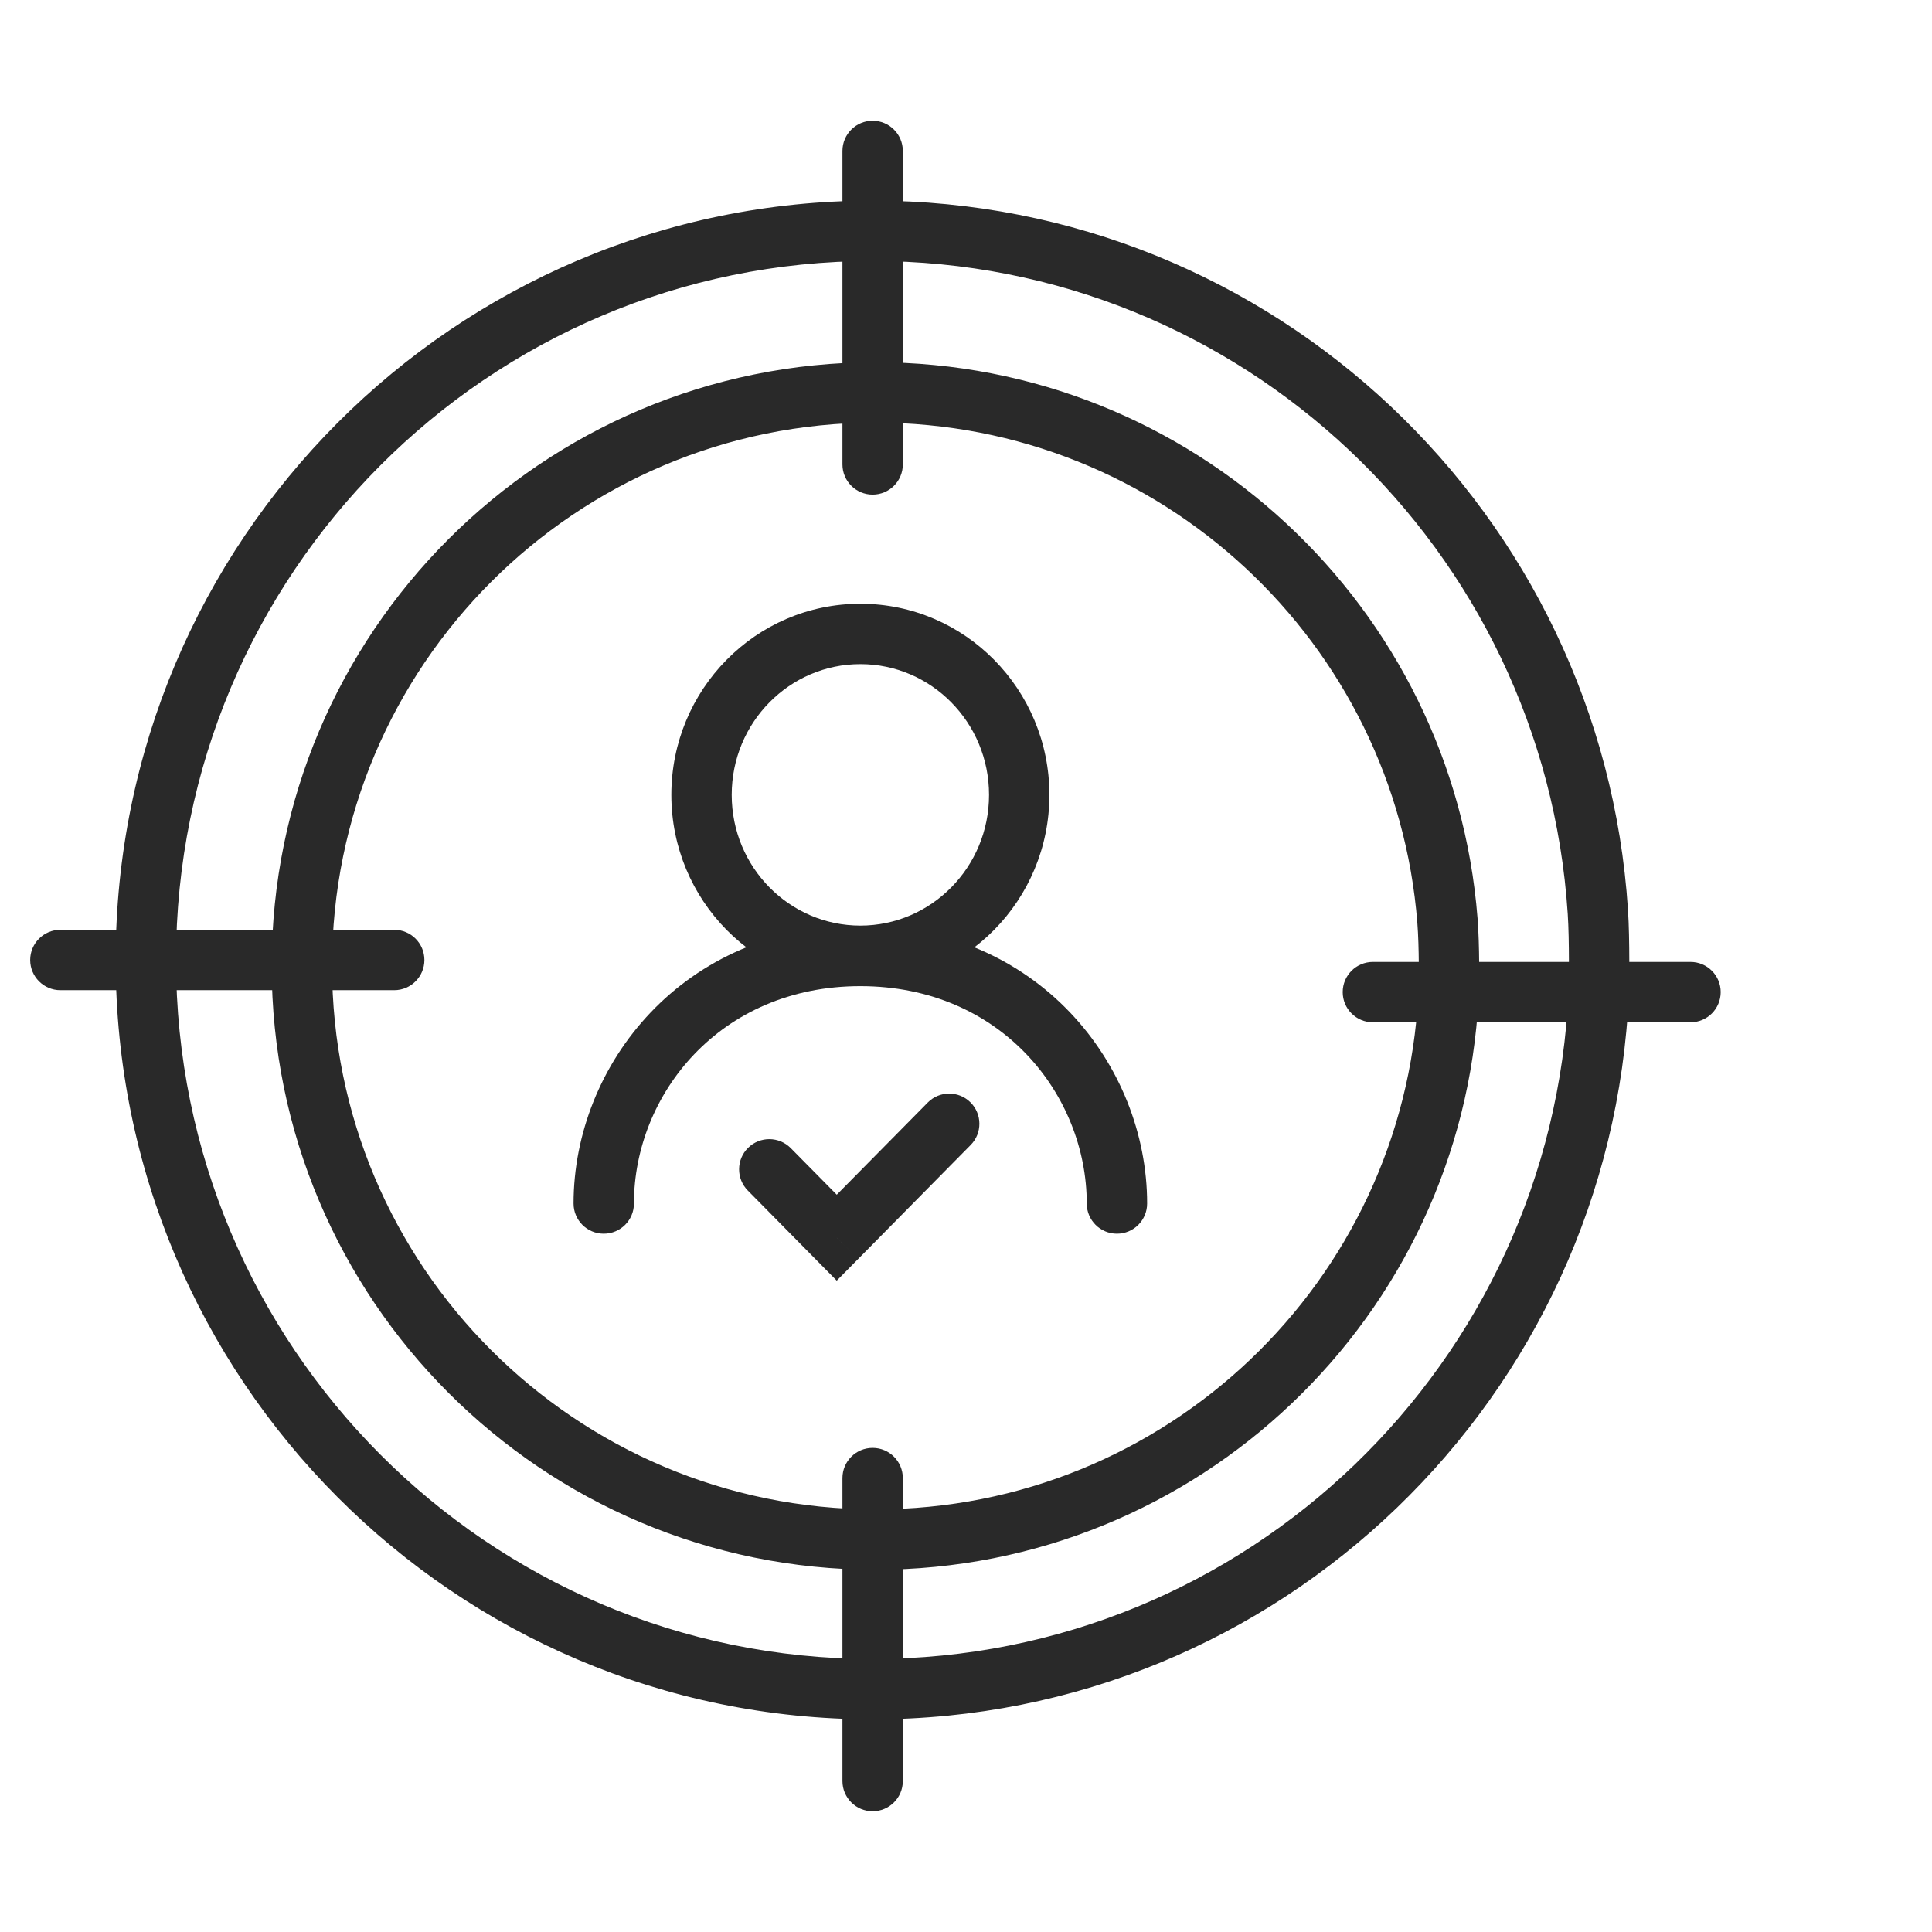
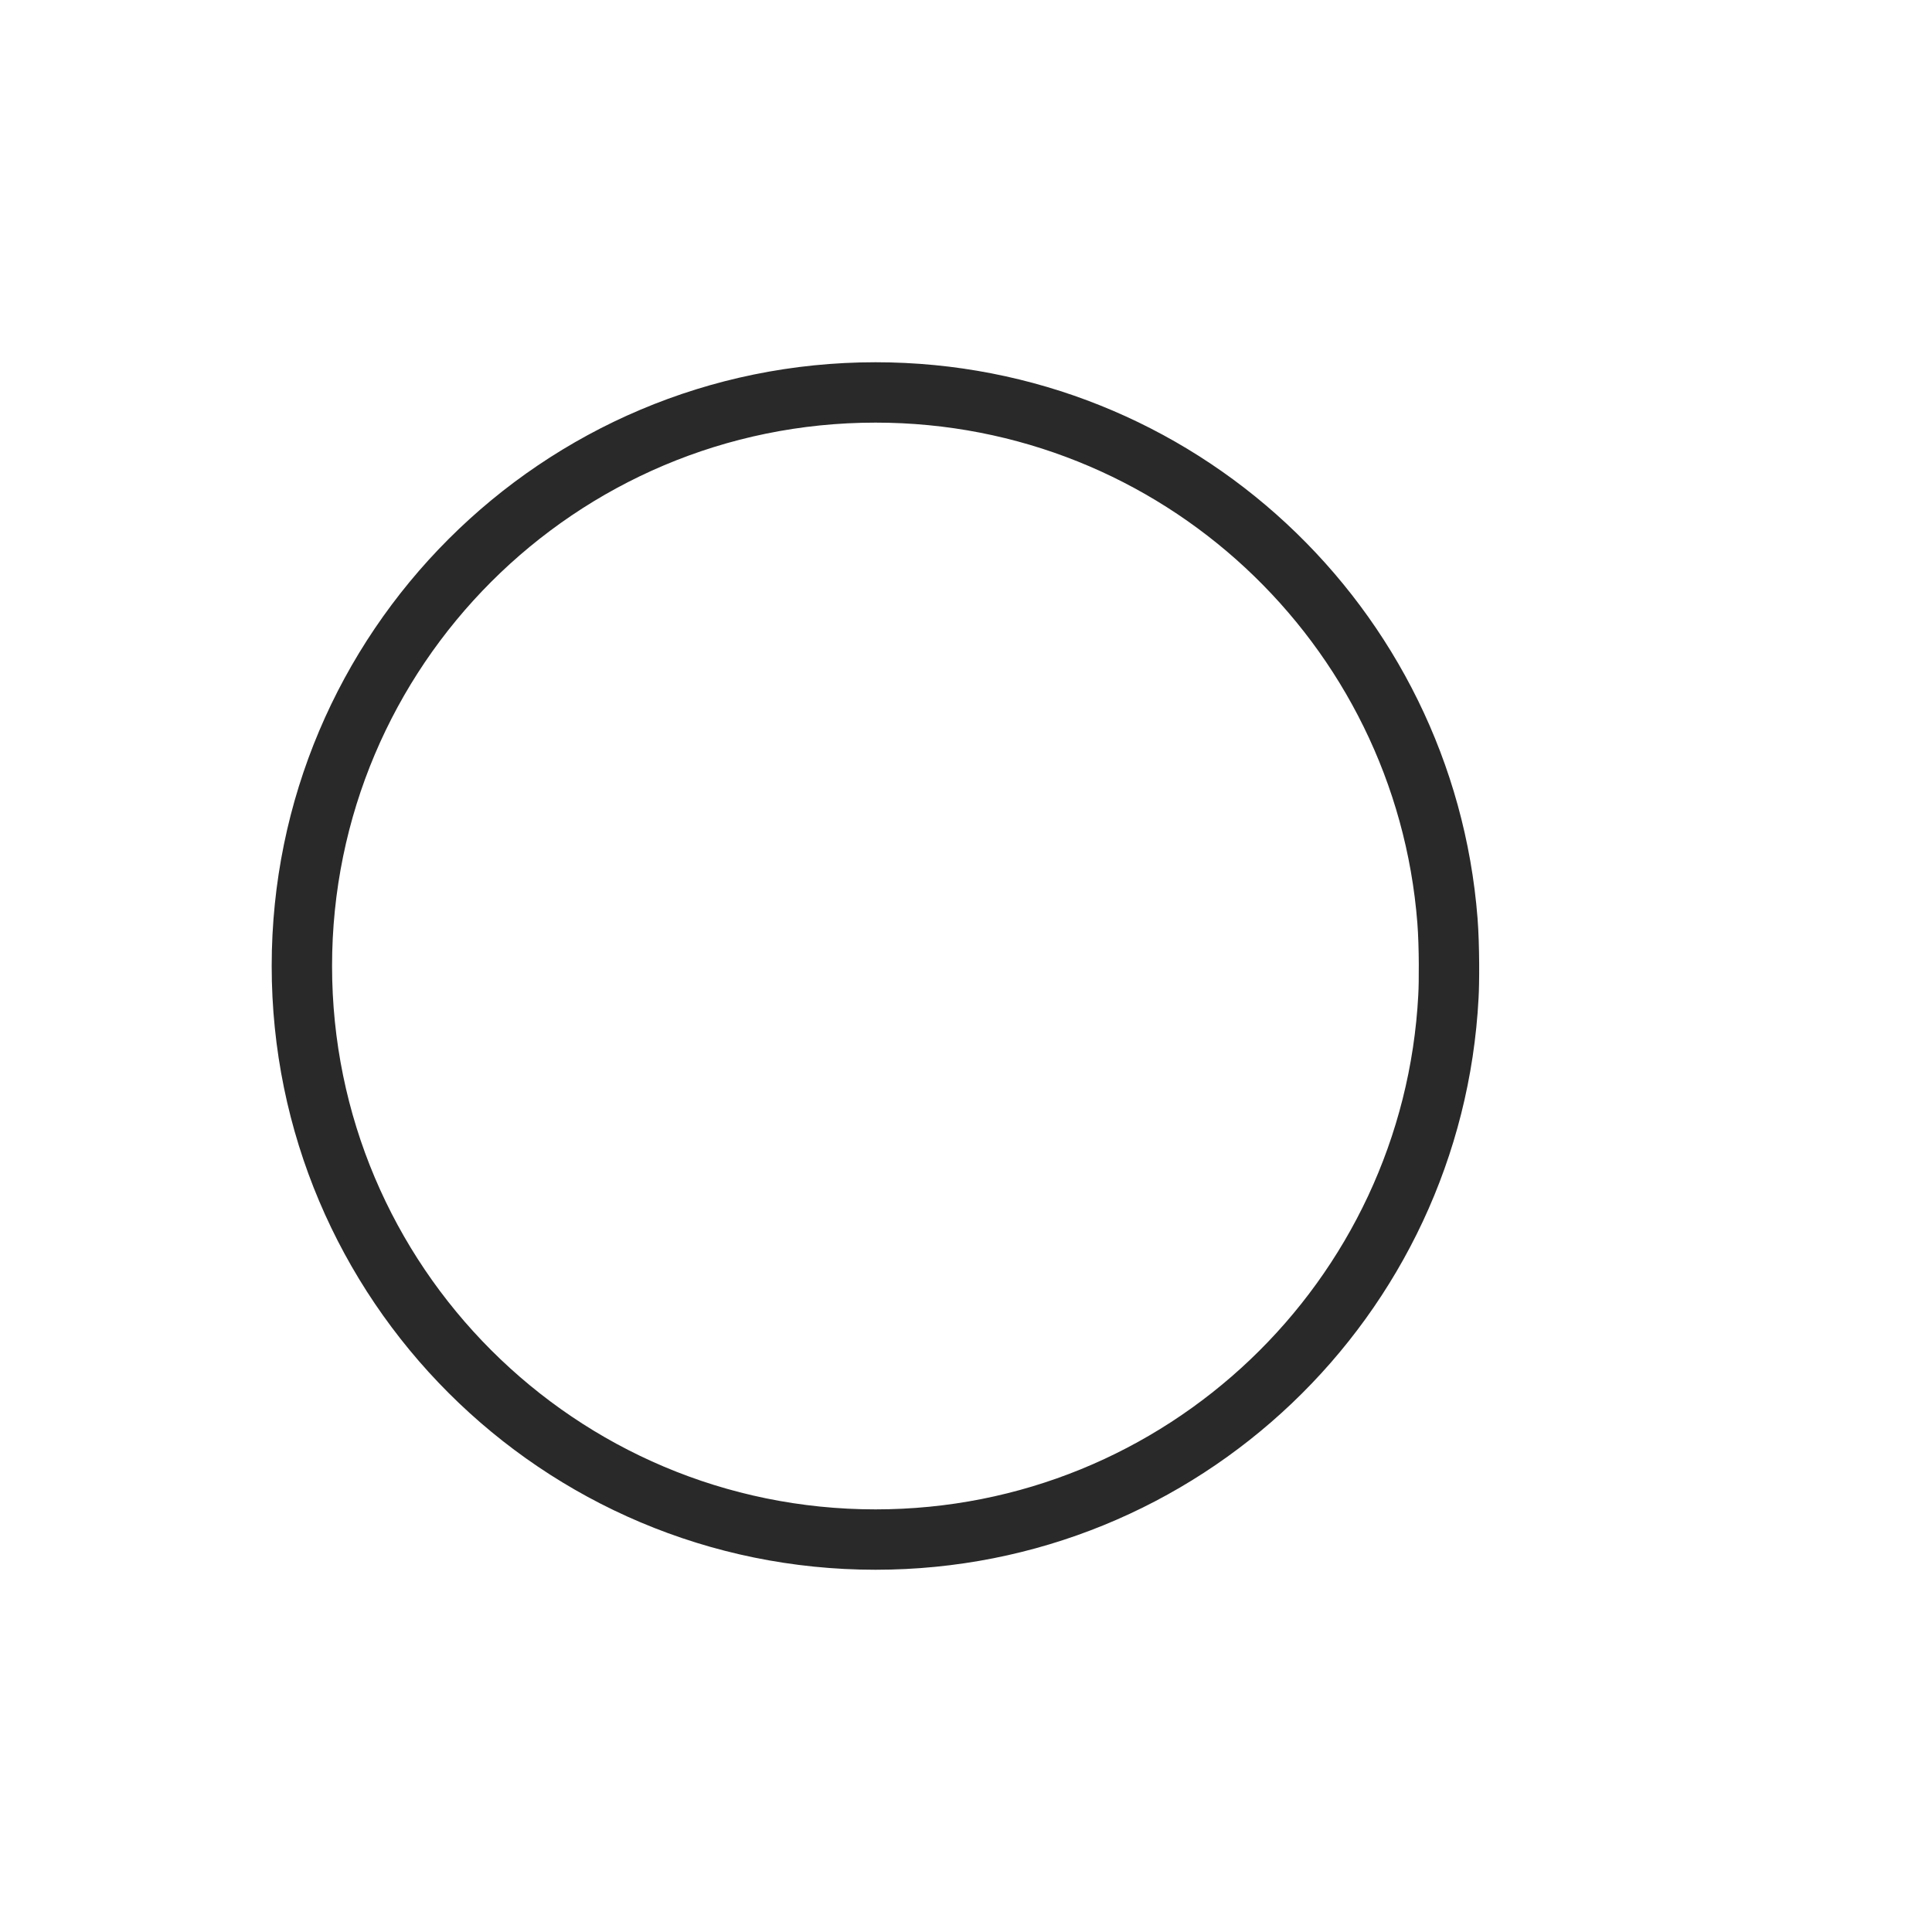
<svg xmlns="http://www.w3.org/2000/svg" width="64" height="64" viewBox="0 0 64 64" fill="none">
-   <path d="M45.479 31.865C44.927 31.865 44.479 32.312 44.479 32.865C44.479 33.417 44.927 33.865 45.479 33.865V31.865ZM56 33.865C56.552 33.865 57 33.417 57 32.865C57 32.312 56.552 31.865 56 31.865V33.865ZM13.059 32.801C13.611 32.801 14.059 32.353 14.059 31.801C14.059 31.249 13.611 30.801 13.059 30.801V32.801ZM2 30.801C1.448 30.801 1 31.249 1 31.801C1 32.353 1.448 32.801 2 32.801V30.801ZM29.907 5C29.907 4.448 29.459 4 28.907 4C28.355 4 27.907 4.448 27.907 5L29.907 5ZM27.907 15.385C27.907 15.937 28.355 16.385 28.907 16.385C29.459 16.385 29.907 15.937 29.907 15.385H27.907ZM29.907 48.963C29.907 48.41 29.459 47.963 28.907 47.963C28.355 47.963 27.907 48.41 27.907 48.963H29.907ZM27.907 59C27.907 59.552 28.355 60 28.907 60C29.459 60 29.907 59.552 29.907 59H27.907ZM52.931 30.206L53.929 30.141L52.931 30.206ZM49.086 32.865V33.865V32.865ZM28.907 54.956C16.165 54.956 5.831 44.592 5.831 31.801H3.831C3.831 45.691 15.055 56.956 28.907 56.956V54.956ZM5.831 31.801C5.831 19.01 16.165 8.646 28.907 8.646V6.646C15.055 6.646 3.831 17.912 3.831 31.801H5.831ZM13.059 30.801H4.831V32.801H13.059V30.801ZM4.831 30.801H2V32.801H4.831V30.801ZM27.907 5L27.907 7.646L29.907 7.646L29.907 5L27.907 5ZM27.907 7.646L27.907 15.385H29.907L29.907 7.646L27.907 7.646ZM27.907 48.963V55.956H29.907V48.963H27.907ZM27.907 55.956V59H29.907V55.956H27.907ZM28.907 8.646C41.136 8.646 51.149 18.194 51.933 30.271L53.929 30.141C53.077 17.025 42.203 6.646 28.907 6.646V8.646ZM49.086 31.865L45.479 31.865V33.865L49.086 33.865V31.865ZM56 31.865H53.264V33.865H56V31.865ZM53.264 31.865H52.96V33.865H53.264V31.865ZM52.96 31.865H49.086V33.865H52.96V31.865ZM51.961 32.822C51.429 45.139 41.308 54.956 28.907 54.956V56.956C42.389 56.956 53.382 46.285 53.959 32.908L51.961 32.822ZM51.933 30.271C51.992 31.167 51.97 32.634 51.961 32.816L53.959 32.913C53.971 32.674 53.993 31.129 53.929 30.141L51.933 30.271Z" fill="#292929" />
-   <path d="M47.949 30.5L48.946 30.422L47.949 30.5ZM47.981 33L46.983 32.935L46.983 32.948L47.981 33ZM29.003 50C19.06 50 11 41.941 11 32H9C9 43.046 17.956 52 29.003 52V50ZM11 32C11 22.059 19.06 14 29.003 14V12C17.956 12 9 20.954 9 32H11ZM29.003 14C38.468 14 46.227 21.302 46.952 30.578L48.946 30.422C48.14 20.113 39.52 12 29.003 12V14ZM46.983 32.948C46.49 42.448 38.629 50 29.003 50V52C39.698 52 48.432 43.609 48.98 33.052L46.983 32.948ZM46.952 30.578C47.014 31.371 47.006 32.583 46.983 32.935L48.979 33.065C49.008 32.617 49.015 31.31 48.946 30.422L46.952 30.578Z" fill="#292929" />
-   <path d="M26.195 38.033C25.807 37.64 25.174 37.636 24.781 38.024C24.388 38.412 24.384 39.045 24.772 39.438L26.195 38.033ZM27.718 41L27.007 41.703L27.718 42.423L28.43 41.703L27.718 41ZM32.155 37.929C32.543 37.536 32.539 36.903 32.146 36.515C31.753 36.127 31.119 36.131 30.732 36.524L32.155 37.929ZM19 39.868C19 40.421 19.448 40.868 20 40.868C20.552 40.868 21 40.421 21 39.868H19ZM36 39.868C36 40.421 36.448 40.868 37 40.868C37.552 40.868 38 40.421 38 39.868H36ZM24.772 39.438L27.007 41.703L28.43 40.297L26.195 38.033L24.772 39.438ZM28.43 41.703L32.155 37.929L30.732 36.524L27.007 40.297L28.43 41.703ZM32.763 26.331C32.763 28.735 30.842 30.662 28.501 30.662V32.662C31.971 32.662 34.763 29.815 34.763 26.331H32.763ZM28.501 30.662C26.159 30.662 24.239 28.735 24.239 26.331H22.239C22.239 29.815 25.03 32.662 28.501 32.662V30.662ZM24.239 26.331C24.239 23.927 26.159 22 28.501 22V20C25.03 20 22.239 22.847 22.239 26.331H24.239ZM28.501 22C30.842 22 32.763 23.927 32.763 26.331H34.763C34.763 22.847 31.971 20 28.501 20V22ZM21 39.868C21 36.275 23.834 32.667 28.5 32.667V30.667C22.642 30.667 19 35.26 19 39.868H21ZM28.5 32.667C33.166 32.667 36 36.275 36 39.868H38C38 35.26 34.358 30.667 28.5 30.667V32.667Z" fill="#292929" />
+   <path d="M47.949 30.5L48.946 30.422L47.949 30.5ZM47.981 33L46.983 32.935L46.983 32.948L47.981 33ZM29.003 50C19.06 50 11 41.941 11 32H9C9 43.046 17.956 52 29.003 52V50ZM11 32C11 22.059 19.06 14 29.003 14V12C17.956 12 9 20.954 9 32H11M29.003 14C38.468 14 46.227 21.302 46.952 30.578L48.946 30.422C48.14 20.113 39.52 12 29.003 12V14ZM46.983 32.948C46.49 42.448 38.629 50 29.003 50V52C39.698 52 48.432 43.609 48.98 33.052L46.983 32.948ZM46.952 30.578C47.014 31.371 47.006 32.583 46.983 32.935L48.979 33.065C49.008 32.617 49.015 31.31 48.946 30.422L46.952 30.578Z" fill="#292929" />
</svg>